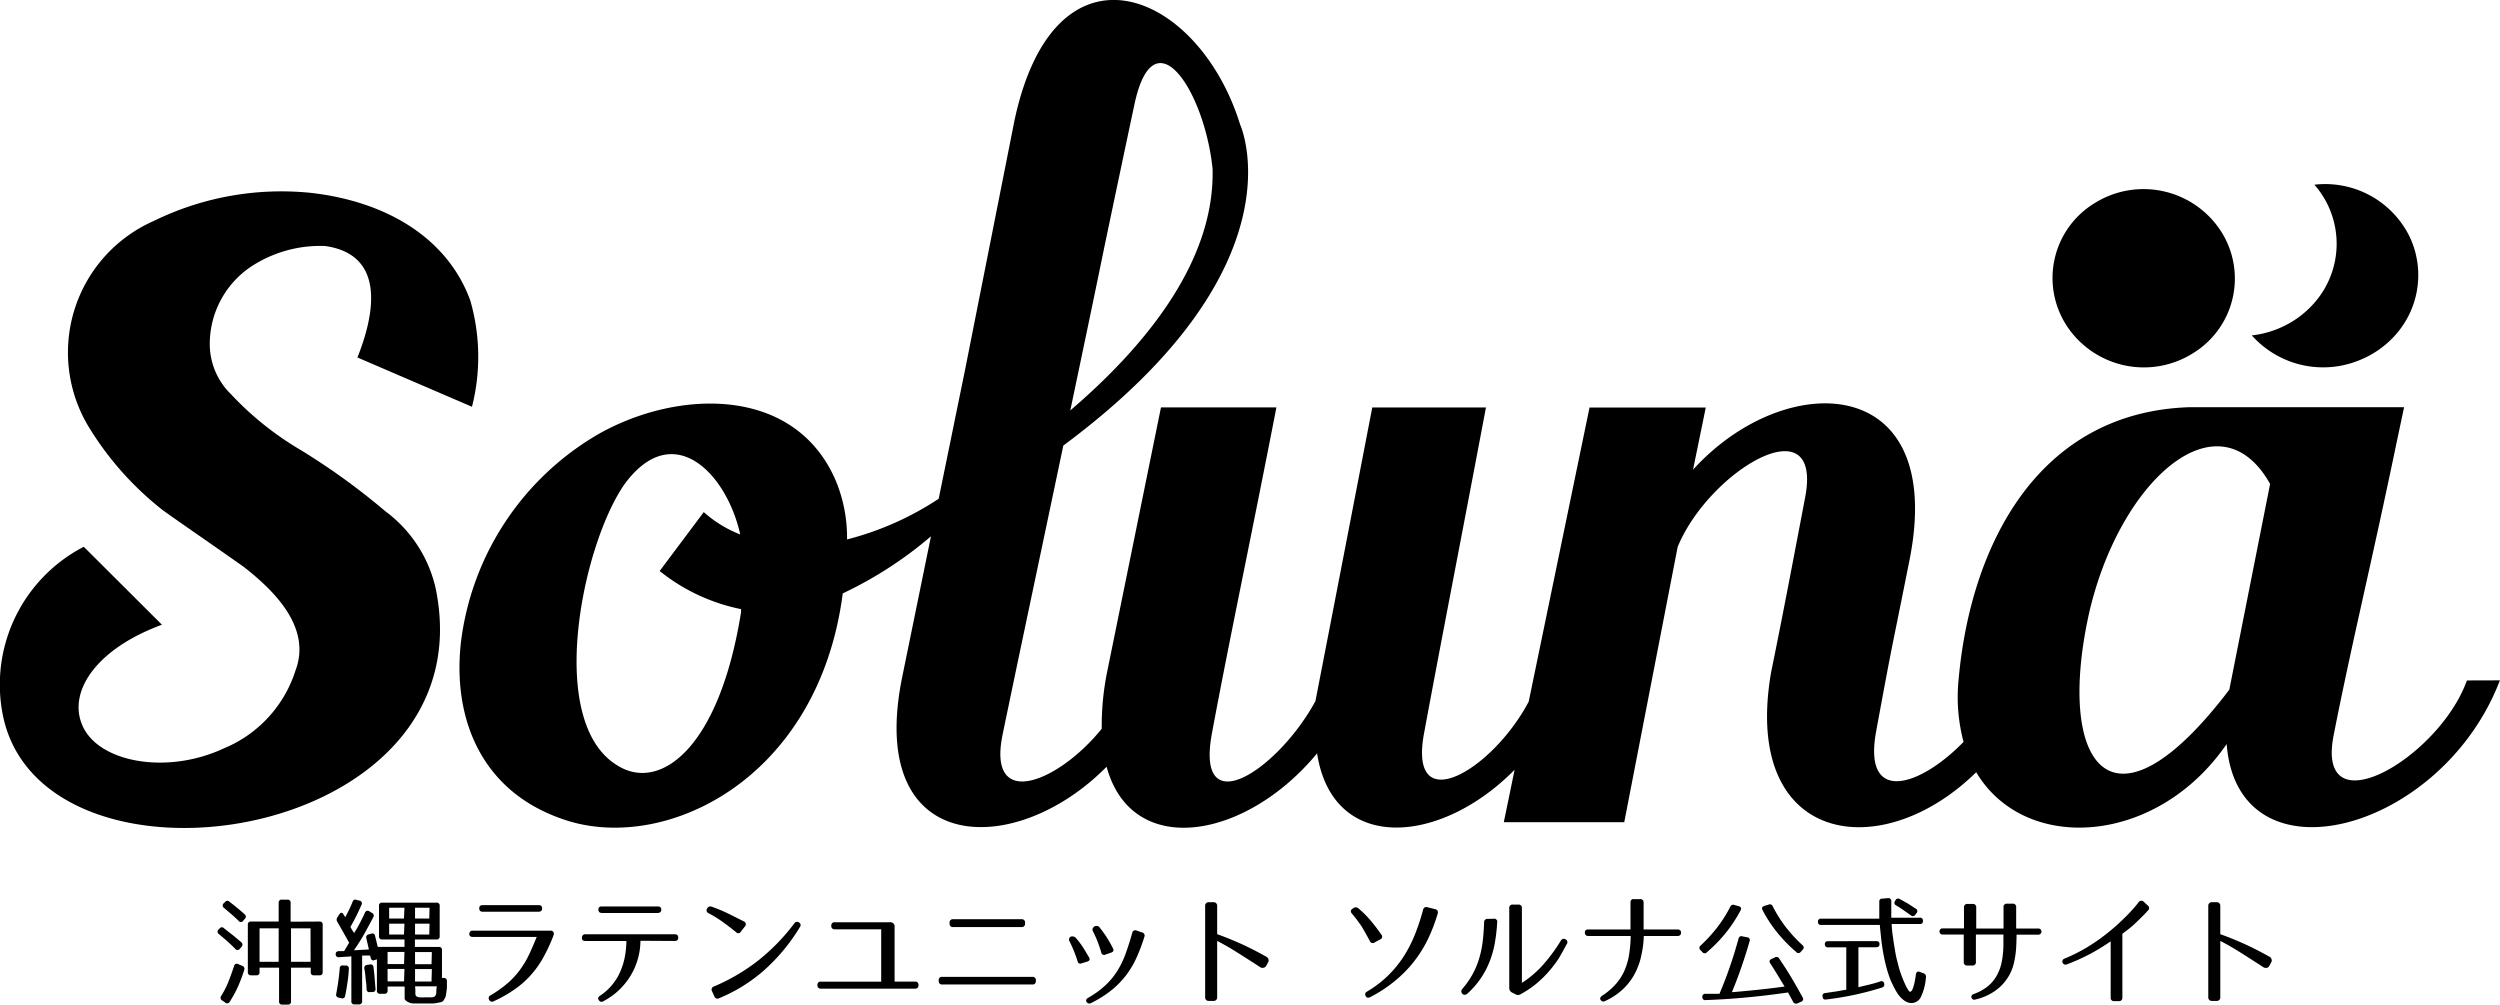
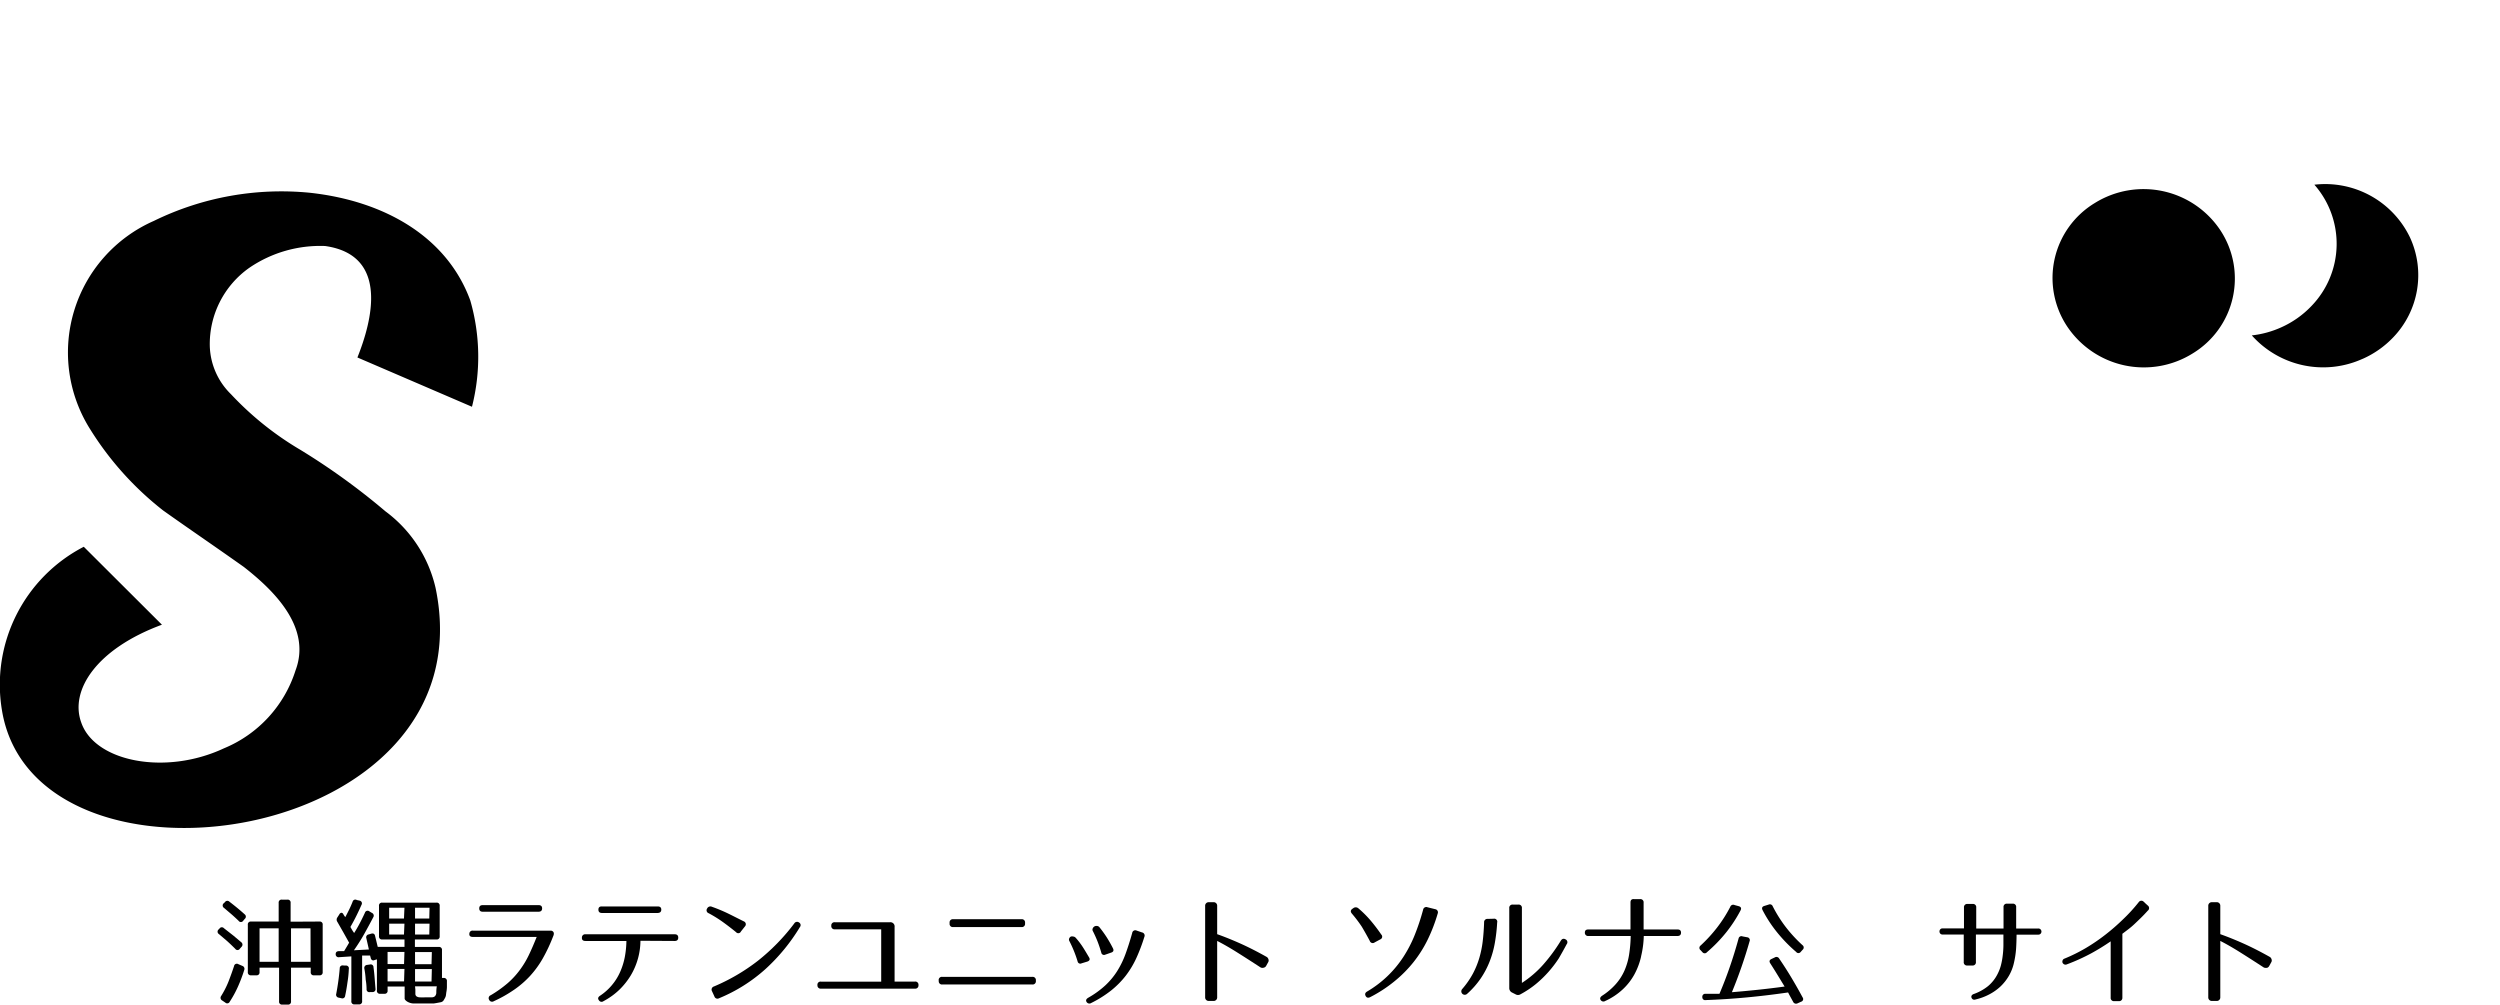
<svg xmlns="http://www.w3.org/2000/svg" width="130.764" height="52.546">
  <path d="M11.476 48.576a.146.146 0 0 1 .237-.025l.5.391.416.35a.158.158 0 0 1 0 .237l-.087.1a.142.142 0 0 1-.237 0q-.221-.221-.437-.416l-.416-.354a.15.15 0 0 1-.025-.237Zm1.2 1.945a.162.162 0 0 1 .1.212 7.833 7.833 0 0 1-.312.833 5.652 5.652 0 0 1-.45.833.142.142 0 0 1-.229.042l-.167-.112a.158.158 0 0 1-.05-.233 4.751 4.751 0 0 0 .375-.733q.162-.416.3-.833a.146.146 0 0 1 .221-.1Zm-.912-3.331a.15.15 0 0 1 .237-.025q.446.341.8.662a.15.15 0 0 1 0 .237l-.083.1a.142.142 0 0 1-.237 0q-.2-.192-.391-.358l-.371-.316a.15.15 0 0 1-.025-.237Zm4.947 1.012a.15.15 0 0 1 .167.171v2.474a.15.15 0 0 1-.167.167h-.287a.15.15 0 0 1-.171-.167v-.233h-1.031v1.761a.15.15 0 0 1-.167.171h-.287a.15.15 0 0 1-.171-.171v-1.761h-1.021v.233a.15.15 0 0 1-.171.167h-.275a.15.15 0 0 1-.167-.167v-2.474a.15.15 0 0 1 .167-.171h1.446v-.979a.15.15 0 0 1 .171-.167h.287a.15.15 0 0 1 .167.167v.987Zm-2.135.356h-1v1.749h1Zm1.666 0h-1.02v1.749h1.024Z" data-name="パス 755" />
  <path d="M18.82 47.11a.146.146 0 0 1 .087.221q-.117.267-.258.554t-.321.6l.075.133a1.939 1.939 0 0 0 .121.183q.133-.208.271-.466t.292-.591a.146.146 0 0 1 .233-.075l.137.083a.154.154 0 0 1 .067.225q-.217.416-.466.862a10.067 10.067 0 0 1-.546.866l.783-.042-.133-.587a.15.15 0 0 1 .121-.2l.125-.037c.117-.033.187 0 .212.121l.137.566h1.4v-.387h-1.162a.15.15 0 0 1-.171-.167v-1.587a.15.15 0 0 1 .171-.171h2.832a.15.15 0 0 1 .171.171v1.587a.15.15 0 0 1-.171.167h-1.125v.391h1.249a.15.15 0 0 1 .167.171v1.449h.1a.158.158 0 0 1 .158.183v.308a1.666 1.666 0 0 1-.033.271l-.017.142a.441.441 0 0 1-.025.092.657.657 0 0 1-.037.075l-.058.1a.237.237 0 0 1-.146.1l-.246.046-.129.021h-1.066a.7.7 0 0 1-.321-.1q-.121-.079-.133-.15v-.637h-.891v.212a.15.15 0 0 1-.167.167h-.225a.15.15 0 0 1-.167-.167v-1.634l-.121.037a.142.142 0 0 1-.137 0 .2.2 0 0 1-.067-.117l-.033-.121h-.416v2.386a.15.15 0 0 1-.167.171h-.225a.15.15 0 0 1-.171-.171v-2.34l-.637.042a.15.15 0 0 1-.183-.154c0-.1.046-.154.162-.162h.279l.1-.167.087-.146.075-.129-.3-.537-.316-.554a.2.2 0 0 1 0-.229l.1-.154a.157.157 0 0 1 .108-.092.117.117 0 0 1 .1.067 1.156 1.156 0 0 0 .108.162q.1-.187.2-.391t.183-.416a.146.146 0 0 1 .221-.087Zm-.725 3.394a.146.146 0 0 1 .15.183 5.528 5.528 0 0 1-.071.7 9.104 9.104 0 0 1-.121.7.146.146 0 0 1-.2.125l-.137-.029a.154.154 0 0 1-.129-.2q.062-.325.108-.658t.075-.675a.146.146 0 0 1 .183-.15Zm1.249-.054a.146.146 0 0 1 .192.146q.037.262.058.537t.046.575a.15.15 0 0 1-.15.183h-.137a.142.142 0 0 1-.179-.15 3.031 3.031 0 0 0-.046-.5 4.293 4.293 0 0 0-.071-.579.158.158 0 0 1 .142-.192Zm1.811-.658h-.883v.633h.862Zm0 .887h-.883v.654h.862Zm0-3.2h-.8v.566h.775Zm0 .833h-.8v.571h.775Zm1.312-.833h-.758v.566h.745Zm0 .833h-.758v.571h.745Zm.121 1.487h-.879v.633h.862Zm0 .887h-.879v.654h.862Zm-.862 1.079v.217a.171.171 0 0 0 .05.125.292.292 0 0 0 .158.058 2.575 2.575 0 0 0 .329 0h.325a.237.237 0 0 0 .167-.062.292.292 0 0 0 .067-.175 1.867 1.867 0 0 1 .025-.337h-1.138Z" data-name="パス 756" />
  <path d="M28.739 48.68h.1a.191.191 0 0 1 .083.042.15.15 0 0 1 .046.087.292.292 0 0 1-.029.15 8.684 8.684 0 0 1-.55 1.174 5.072 5.072 0 0 1-.666.916 4.964 4.964 0 0 1-.833.72 6.775 6.775 0 0 1-1.062.6.167.167 0 0 1-.242-.071.162.162 0 0 1 .083-.242 6.245 6.245 0 0 0 .883-.629 4.259 4.259 0 0 0 .629-.679 4.76 4.76 0 0 0 .475-.783q.2-.416.416-.958h-3.335c-.133 0-.2-.054-.187-.167a.162.162 0 0 1 .187-.162Zm-3.485-.991q-.187 0-.187-.175c0-.117.062-.171.187-.171h2.915q.187 0 .187.171t-.187.175Z" data-name="パス 757" />
  <path d="M33.499 49.208a3.594 3.594 0 0 1-.5 1.8 3.8 3.8 0 0 1-.6.758 3.681 3.681 0 0 1-.833.6.162.162 0 0 1-.242-.05q-.1-.129.067-.237a2.894 2.894 0 0 0 1.049-1.249 3.6 3.6 0 0 0 .242-.779 5 5 0 0 0 .083-.833h-2.14q-.2 0-.187-.175a.167.167 0 0 1 .187-.175h4.664q.187 0 .187.175t-.187.175Zm-2.012-1.454q-.187 0-.187-.175t.187-.167h2.915q.187 0 .187.167t-.187.175Z" data-name="パス 758" />
  <path d="M38.755 48.721a.15.15 0 0 1-.254.037q-.337-.275-.683-.525a6.6 6.6 0 0 0-.75-.466.162.162 0 0 1-.079-.25.187.187 0 0 1 .25-.087 8.356 8.356 0 0 1 .833.346c.258.125.529.267.833.416a.162.162 0 0 1 .062.262Zm-1.512 3.127a.171.171 0 0 1 .1-.25 10.194 10.194 0 0 0 2.3-1.345 10.644 10.644 0 0 0 1.9-1.949.171.171 0 0 1 .25-.054.158.158 0 0 1 .046.242 9.865 9.865 0 0 1-1.791 2.186 8.4 8.4 0 0 1-2.44 1.537.167.167 0 0 1-.242-.1Z" data-name="パス 759" />
  <path d="M42.757 51.528a.162.162 0 0 1 .187-.183h3.148v-2.736h-2.423a.167.167 0 0 1-.187-.187.164.164 0 0 1 .187-.183h2.873a.221.221 0 0 1 .25.25v2.853h1.062a.164.164 0 0 1 .187.183.167.167 0 0 1-.187.187h-4.91a.167.167 0 0 1-.187-.183Z" data-name="パス 760" />
  <path d="M49.098 51.282a.167.167 0 0 1 .187-.187h4.71a.167.167 0 0 1 .187.187v.025a.167.167 0 0 1-.187.187h-4.706a.167.167 0 0 1-.187-.187Zm.571-3.015a.167.167 0 0 1 .187-.187h3.573a.167.167 0 0 1 .187.187v.037a.167.167 0 0 1-.187.187h-3.573a.167.167 0 0 1-.187-.187Z" data-name="パス 761" />
  <path d="M56.573 50.387a.142.142 0 0 1-.208-.1 6.357 6.357 0 0 0-.434-1.071.15.15 0 0 1 0-.142.179.179 0 0 1 .083-.087.225.225 0 0 1 .129 0 .192.192 0 0 1 .125.067 3.828 3.828 0 0 1 .371.487c.108.167.212.346.321.529q.1.158-.083.225Zm3.161-1.616a.167.167 0 0 1 .121.237 9.213 9.213 0 0 1-.416 1.1 4.772 4.772 0 0 1-.554.924 4.581 4.581 0 0 1-.766.775 5.828 5.828 0 0 1-1.041.654.171.171 0 0 1-.242-.05q-.081-.125.087-.225a4.851 4.851 0 0 0 .883-.637 3.809 3.809 0 0 0 .62-.741 4.731 4.731 0 0 0 .441-.9q.183-.5.354-1.108a.162.162 0 0 1 .233-.125Zm-1.92 1.162a.146.146 0 0 1-.212-.112q-.087-.3-.192-.571a6.04 6.04 0 0 0-.25-.554.15.15 0 0 1 0-.142.208.208 0 0 1 .092-.1.221.221 0 0 1 .133-.021.183.183 0 0 1 .125.071 5.966 5.966 0 0 1 .371.512 6.532 6.532 0 0 1 .333.587c.054.108.025.183-.087.221Z" data-name="パス 762" />
  <path d="M66.076 50.62a.2.2 0 0 1-.158-.029q-.637-.416-1.208-.775t-1.045-.6v2.947a.183.183 0 0 1-.2.192h-.237a.183.183 0 0 1-.192-.192v-4.781a.183.183 0 0 1 .192-.192h.237a.183.183 0 0 1 .2.192v1.481q.566.2 1.2.483t1.378.7a.2.2 0 0 1 .1.121.183.183 0 0 1 0 .142l-.121.221a.2.2 0 0 1-.146.09Z" data-name="パス 763" />
  <path d="M71.906 49.291a.162.162 0 0 1-.258-.075q-.208-.391-.416-.741a7 7 0 0 0-.516-.683q-.133-.154.029-.262l.037-.025a.208.208 0 0 1 .262 0 5.494 5.494 0 0 1 .641.637 9.053 9.053 0 0 1 .562.737.154.154 0 0 1-.054.258Zm3.161-1.736a.167.167 0 0 1 .133.229 8.66 8.66 0 0 1-.521 1.358 6.406 6.406 0 0 1-.741 1.178 6.529 6.529 0 0 1-.991 1 7.079 7.079 0 0 1-1.274.833c-.108.058-.192.037-.242-.058s-.029-.171.083-.237a5.688 5.688 0 0 0 1.886-1.8A6.661 6.661 0 0 0 74 48.9a11.753 11.753 0 0 0 .437-1.316.167.167 0 0 1 .229-.129Z" data-name="パス 764" />
  <path d="M78.127 48.055a.158.158 0 0 1 .183.2 8.775 8.775 0 0 1-.121 1.062 5.075 5.075 0 0 1-.271.97 4.493 4.493 0 0 1-.466.887 4.435 4.435 0 0 1-.716.812.18.18 0 0 1-.258-.25 4.49 4.49 0 0 0 .558-.8 4.367 4.367 0 0 0 .341-.833 5.267 5.267 0 0 0 .179-.883q.054-.458.071-.97a.171.171 0 0 1 .187-.187Zm.945 3.852a.254.254 0 0 1-.129-.225v-4.18a.167.167 0 0 1 .187-.187h.287a.167.167 0 0 1 .187.187v3.91a5.46 5.46 0 0 0 1.112-.954 8.832 8.832 0 0 0 .92-1.249q.1-.162.25-.075a.162.162 0 0 1 .062.25q-.2.375-.416.745a5.975 5.975 0 0 1-.533.7 5.782 5.782 0 0 1-.658.637 5.027 5.027 0 0 1-.812.541.246.246 0 0 1-.258 0Z" data-name="パス 765" />
  <path d="M85.84 50.025a3.623 3.623 0 0 1-.354.945 3.122 3.122 0 0 1-.616.787 3.4 3.4 0 0 1-.908.6.171.171 0 0 1-.237-.05q-.079-.117.075-.225a3.406 3.406 0 0 0 .708-.6 2.727 2.727 0 0 0 .454-.7 3.411 3.411 0 0 0 .246-.833 7.118 7.118 0 0 0 .087-.991h-2.211a.167.167 0 0 1-.187-.175c0-.112.054-.167.187-.167h2.2v-1.412q0-.192.187-.175h.312a.167.167 0 0 1 .187.187v1.4h1.77c.125 0 .187.054.187.167s-.062.175-.187.175h-1.761a5.034 5.034 0 0 1-.142 1.066Z" data-name="パス 766" />
  <path d="M90.954 47.401c.112.037.142.108.087.217a7.234 7.234 0 0 1-.737 1.133 7.684 7.684 0 0 1-1.02 1.054.15.15 0 0 1-.237 0l-.1-.108a.15.15 0 0 1 0-.237 7.59 7.59 0 0 0 .858-.933 6.987 6.987 0 0 0 .7-1.1.162.162 0 0 1 .225-.087Zm.437 1.624a.15.15 0 0 1 .121.212 24.778 24.778 0 0 1-.924 2.661q.612-.05 1.3-.121t1.457-.175l-.366-.6q-.183-.3-.383-.612-.1-.154.062-.229l.175-.083a.162.162 0 0 1 .229.062q.358.525.658 1.029t.566 1a.142.142 0 0 1-.075.225l-.192.087a.167.167 0 0 1-.229-.083l-.192-.35-.071-.137q-1.112.162-2.186.262t-2.124.137a.146.146 0 0 1-.175-.154.152.152 0 0 1 .162-.175h.733q.279-.65.529-1.37t.471-1.52a.15.15 0 0 1 .208-.112Zm1.112-1.707a.158.158 0 0 1 .221.087 6.959 6.959 0 0 0 .7 1.108 7.334 7.334 0 0 0 .862.929.15.15 0 0 1 0 .237l-.1.112a.146.146 0 0 1-.237 0 7.788 7.788 0 0 1-1.024-1.058 6.815 6.815 0 0 1-.733-1.129q-.079-.162.087-.217Z" data-name="パス 767" />
-   <path d="M98.754 46.977a.15.15 0 0 1 .171.167v.857h1.491a.15.15 0 0 1 .167.167.145.145 0 0 1-.167.162h-1.472a5.542 5.542 0 0 0 .071.7c.029.229.067.446.1.654s.075.416.117.57.079.329.121.458a6.242 6.242 0 0 0 .275.725 2.306 2.306 0 0 0 .208.383c.037.05.075.067.108.046a.287.287 0 0 0 .1-.146 1.942 1.942 0 0 0 .092-.308 4.24 4.24 0 0 0 .075-.446.183.183 0 0 1 .067-.129.15.15 0 0 1 .142 0l.2.075a.179.179 0 0 1 .117.208 2.886 2.886 0 0 1-.254 1.008.558.558 0 0 1-.508.337.662.662 0 0 1-.391-.146 1.47 1.47 0 0 1-.371-.416q-.108-.175-.2-.371a3.7 3.7 0 0 1-.183-.416c-.054-.158-.112-.333-.162-.521s-.1-.416-.142-.633-.092-.525-.121-.791-.058-.529-.079-.791h-3.069a.15.15 0 0 1-.167-.167.145.145 0 0 1 .167-.162h3.04v-.882a.15.15 0 0 1 .171-.167Zm-.612 2.249q.167 0 .167.158t-.167.162h-.937v2.09l.641-.154q.283-.071.5-.146a.142.142 0 0 1 .208.117.158.158 0 0 1-.112.2 15.725 15.725 0 0 1-2.915.625c-.117.021-.183-.025-.192-.137a.146.146 0 0 1 .137-.2l.57-.083.529-.092v-2.215h-.954a.15.15 0 0 1-.167-.171q0-.15.167-.15Zm1-2.136a.154.154 0 0 1 .229-.062q.2.108.416.229l.416.271a.142.142 0 0 1 .037.237l-.054.075a.15.15 0 0 1-.237.037l-.416-.292a5.956 5.956 0 0 0-.358-.229.146.146 0 0 1-.054-.225Z" data-name="パス 768" />
  <path d="M105.451 49.65a4.677 4.677 0 0 1-.108.7 2.4 2.4 0 0 1-.262.683 2.5 2.5 0 0 1-.446.566 2.645 2.645 0 0 1-.591.416 2.948 2.948 0 0 1-.708.262.179.179 0 0 1-.137 0 .167.167 0 0 1-.075-.087.133.133 0 0 1 0-.108.192.192 0 0 1 .108-.087 2.565 2.565 0 0 0 .754-.416 1.982 1.982 0 0 0 .5-.637 2.221 2.221 0 0 0 .175-.458 3.746 3.746 0 0 0 .092-.5 4.743 4.743 0 0 0 .037-.537v-.566h-1.439v1.433a.167.167 0 0 1-.187.187h-.262a.167.167 0 0 1-.187-.187v-1.433h-1.1a.158.158 0 0 1-.129-.05.171.171 0 0 1 0-.221.158.158 0 0 1 .129-.05h1.112v-1.091a.167.167 0 0 1 .187-.187h.267a.167.167 0 0 1 .187.187v1.097h1.428v-1.112a.167.167 0 0 1 .187-.187h.287a.167.167 0 0 1 .187.187v1.112h1.154a.158.158 0 0 1 .125.05.162.162 0 0 1 0 .221.158.158 0 0 1-.125.05h-1.133q-.004.417-.027.763Z" data-name="パス 769" />
  <path d="M110.858 52.365h-.271a.167.167 0 0 1-.187-.187v-2.94a11.61 11.61 0 0 1-.991.612 10.236 10.236 0 0 1-1.3.591.167.167 0 0 1-.142 0 .183.183 0 0 1-.083-.083.158.158 0 0 1 0-.117.15.15 0 0 1 .1-.1 8.559 8.559 0 0 0 1.124-.558 9.707 9.707 0 0 0 1.012-.691 10.745 10.745 0 0 0 .92-.8 8.467 8.467 0 0 0 .833-.912.167.167 0 0 1 .267 0l.2.183a.167.167 0 0 1 0 .271q-.187.208-.358.375t-.325.312a4.076 4.076 0 0 1-.316.271l-.329.25v3.361a.167.167 0 0 1-.154.162Z" data-name="パス 770" />
  <path d="M118.545 50.62a.2.2 0 0 1-.158-.029q-.637-.416-1.208-.775t-1.045-.6v2.947a.183.183 0 0 1-.2.192h-.237a.183.183 0 0 1-.192-.192v-4.781a.183.183 0 0 1 .192-.192h.237a.183.183 0 0 1 .2.192v1.481q.566.2 1.2.483t1.378.7a.2.2 0 0 1 .1.121.183.183 0 0 1 0 .142l-.121.221a.2.2 0 0 1-.137.1Z" data-name="パス 771" />
  <path d="M20.161 26.746a35.416 35.416 0 0 0-4.439-3.211 16.278 16.278 0 0 1-3.64-2.915 3.666 3.666 0 0 1-1.108-2.5 4.875 4.875 0 0 1 2.082-4.123 6.575 6.575 0 0 1 3.952-1.129c3.373.479 2.44 3.948 1.687 5.83l5.992 2.578a10.615 10.615 0 0 0-.087-5.555c-1.2-3.3-4.439-5.205-8.387-5.638a15.175 15.175 0 0 0-8.17 1.474 7.517 7.517 0 0 0-3.329 10.891A16.345 16.345 0 0 0 8.533 26.7c1.466 1.041 2.5 1.736 4.218 2.952 1.6 1.249 3.552 3.169 2.707 5.414a6.55 6.55 0 0 1-3.748 4.077c-3.061 1.433-6.746.7-7.458-1.345-.62-1.691.8-3.86 4.218-5.122l-4.088-4.077a8.118 8.118 0 0 0-4.285 8.52c1.666 10.5 25.523 7.158 22.683-6.38a6.9 6.9 0 0 0-2.619-3.993Z" data-name="パス 772" />
-   <path d="M129.034 35.591c-1.466 4.081-7.945 7.812-6.971 2.865s1.953-8.853 3.331-15.491l.354-1.666h-11.225c-7.945.258-11.452 7.246-12.076 14.233a9.107 9.107 0 0 0 .258 3.273c-2.29 2.357-5.255 3.286-4.581-.5.974-5.293.708-3.748 1.774-9.111 1.882-9.744-6.55-9.915-11.343-4.626l.666-3.252h-6.08L79.96 36.698c-1.886 3.585-6.317 6.209-5.476 1.666.933-5.035 1.907-9.994 3.24-17.053h-5.947a8972.57 8972.57 0 0 1-2.973 15.362c-1.953 3.6-6.3 6.467-5.414 1.691s2-9.994 3.373-17.053h-6.038l-2.836 13.934a14.262 14.262 0 0 0-.262 2.873c-2.261 2.8-5.967 4.3-5.2.379.62-3.023 1.924-9.161 3.19-15.191 12.664-9.395 9.245-16.8 9.245-16.8-2.165-7-9.682-10.127-11.8-.2l-2.59 13.067-1.374 6.715a15.762 15.762 0 0 1-4.793 2.128 7.754 7.754 0 0 0-.575-3.04c-2.132-5.03-8.3-4.814-12.43-2.469a14.642 14.642 0 0 0-7.191 10.891c-.446 3.989 1.066 7.725 5.193 9.2 5.239 1.953 13.492-1.866 14.779-11.76a20.659 20.659 0 0 0 4.614-2.986l-1.507 7.371c-1.896 9.337 5.866 9.575 10.693 4.682 1.316 4.831 7.262 3.835 11.01-.7.808 5.239 6.43 4.818 10.332.858l-.566 2.744h6.3l2.794-14.4c1.641-3.994 7.633-7.55 6.663-2.561-.579 3.036-1.153 6.076-1.774 9.111-1.553 8.982 5.713 10.157 10.727 5.234 2.536 4.277 9.449 3.848 13.1-1.474.579 7.462 11.243 4.643 14.292-3.331ZM57.823 12.637c.629-3 1.216-5.78 1.52-7.2 1.02-4.747 3.66-.67 4.081 3.381.137 5-3.748 9.486-7.442 12.651.687-3.265 1.341-6.388 1.841-8.837Zm-19.064 19.4c-1.153 7.158-4.218 9.286-6.346 8.07-3.952-2.17-1.953-11.66.267-14.8 2.532-3.427 5.326-.562 6.038 2.648a6.246 6.246 0 0 1-1.907-1.17l-2.307 3.082a9.944 9.944 0 0 0 4.26 1.995Zm77.847 4.035c-6.126 8.07-9.053 3.989-7.367-3.86 1.553-7.029 6.792-11.714 9.5-6.9Z" data-name="パス 773" />
  <path d="M114.698 18.481a4.581 4.581 0 0 0 1.441-6.434 4.826 4.826 0 0 0-6.575-1.424 4.581 4.581 0 0 0-1.441 6.45 4.826 4.826 0 0 0 6.575 1.408Z" data-name="パス 774" />
  <path d="M123.585 18.768a5 5 0 0 0 1.591-1.12 4.7 4.7 0 0 0 .879-5.23 4.918 4.918 0 0 0-5-2.757 4.681 4.681 0 0 1-.154 6.346 5 5 0 0 1-1.591 1.12 5.059 5.059 0 0 1-1.528.416 5 5 0 0 0 5.8 1.224Z" data-name="パス 775" />
</svg>